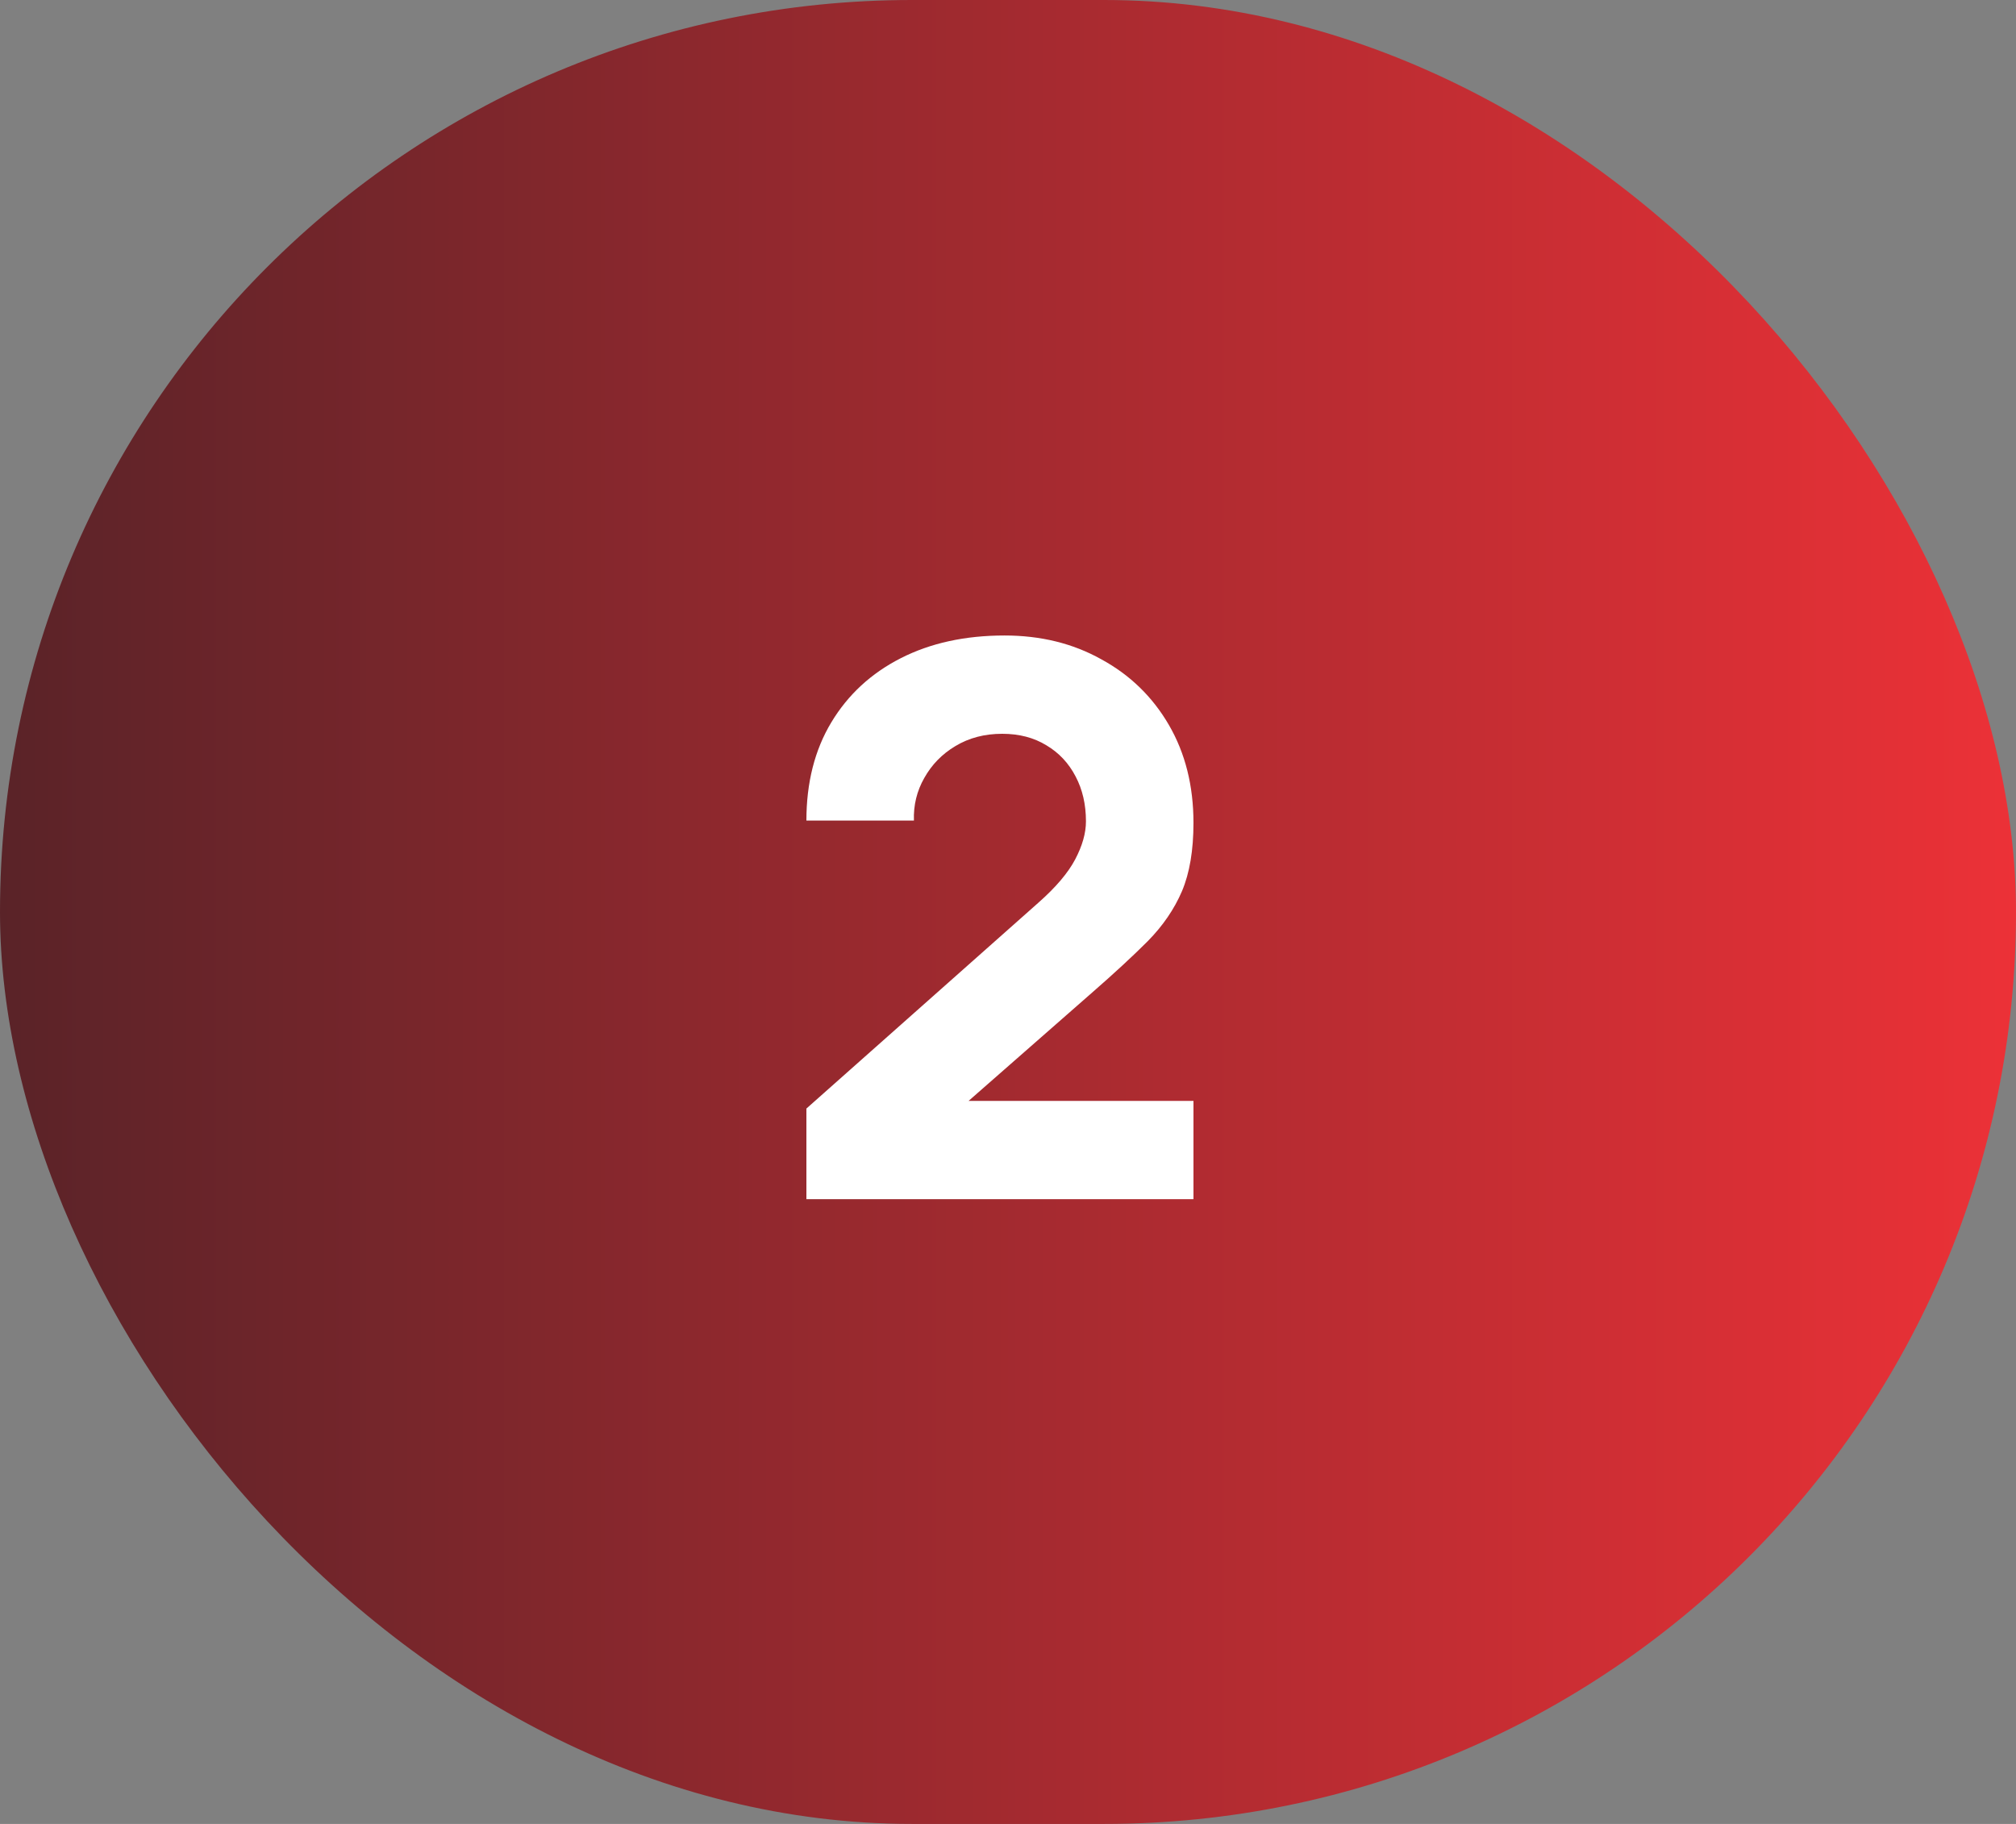
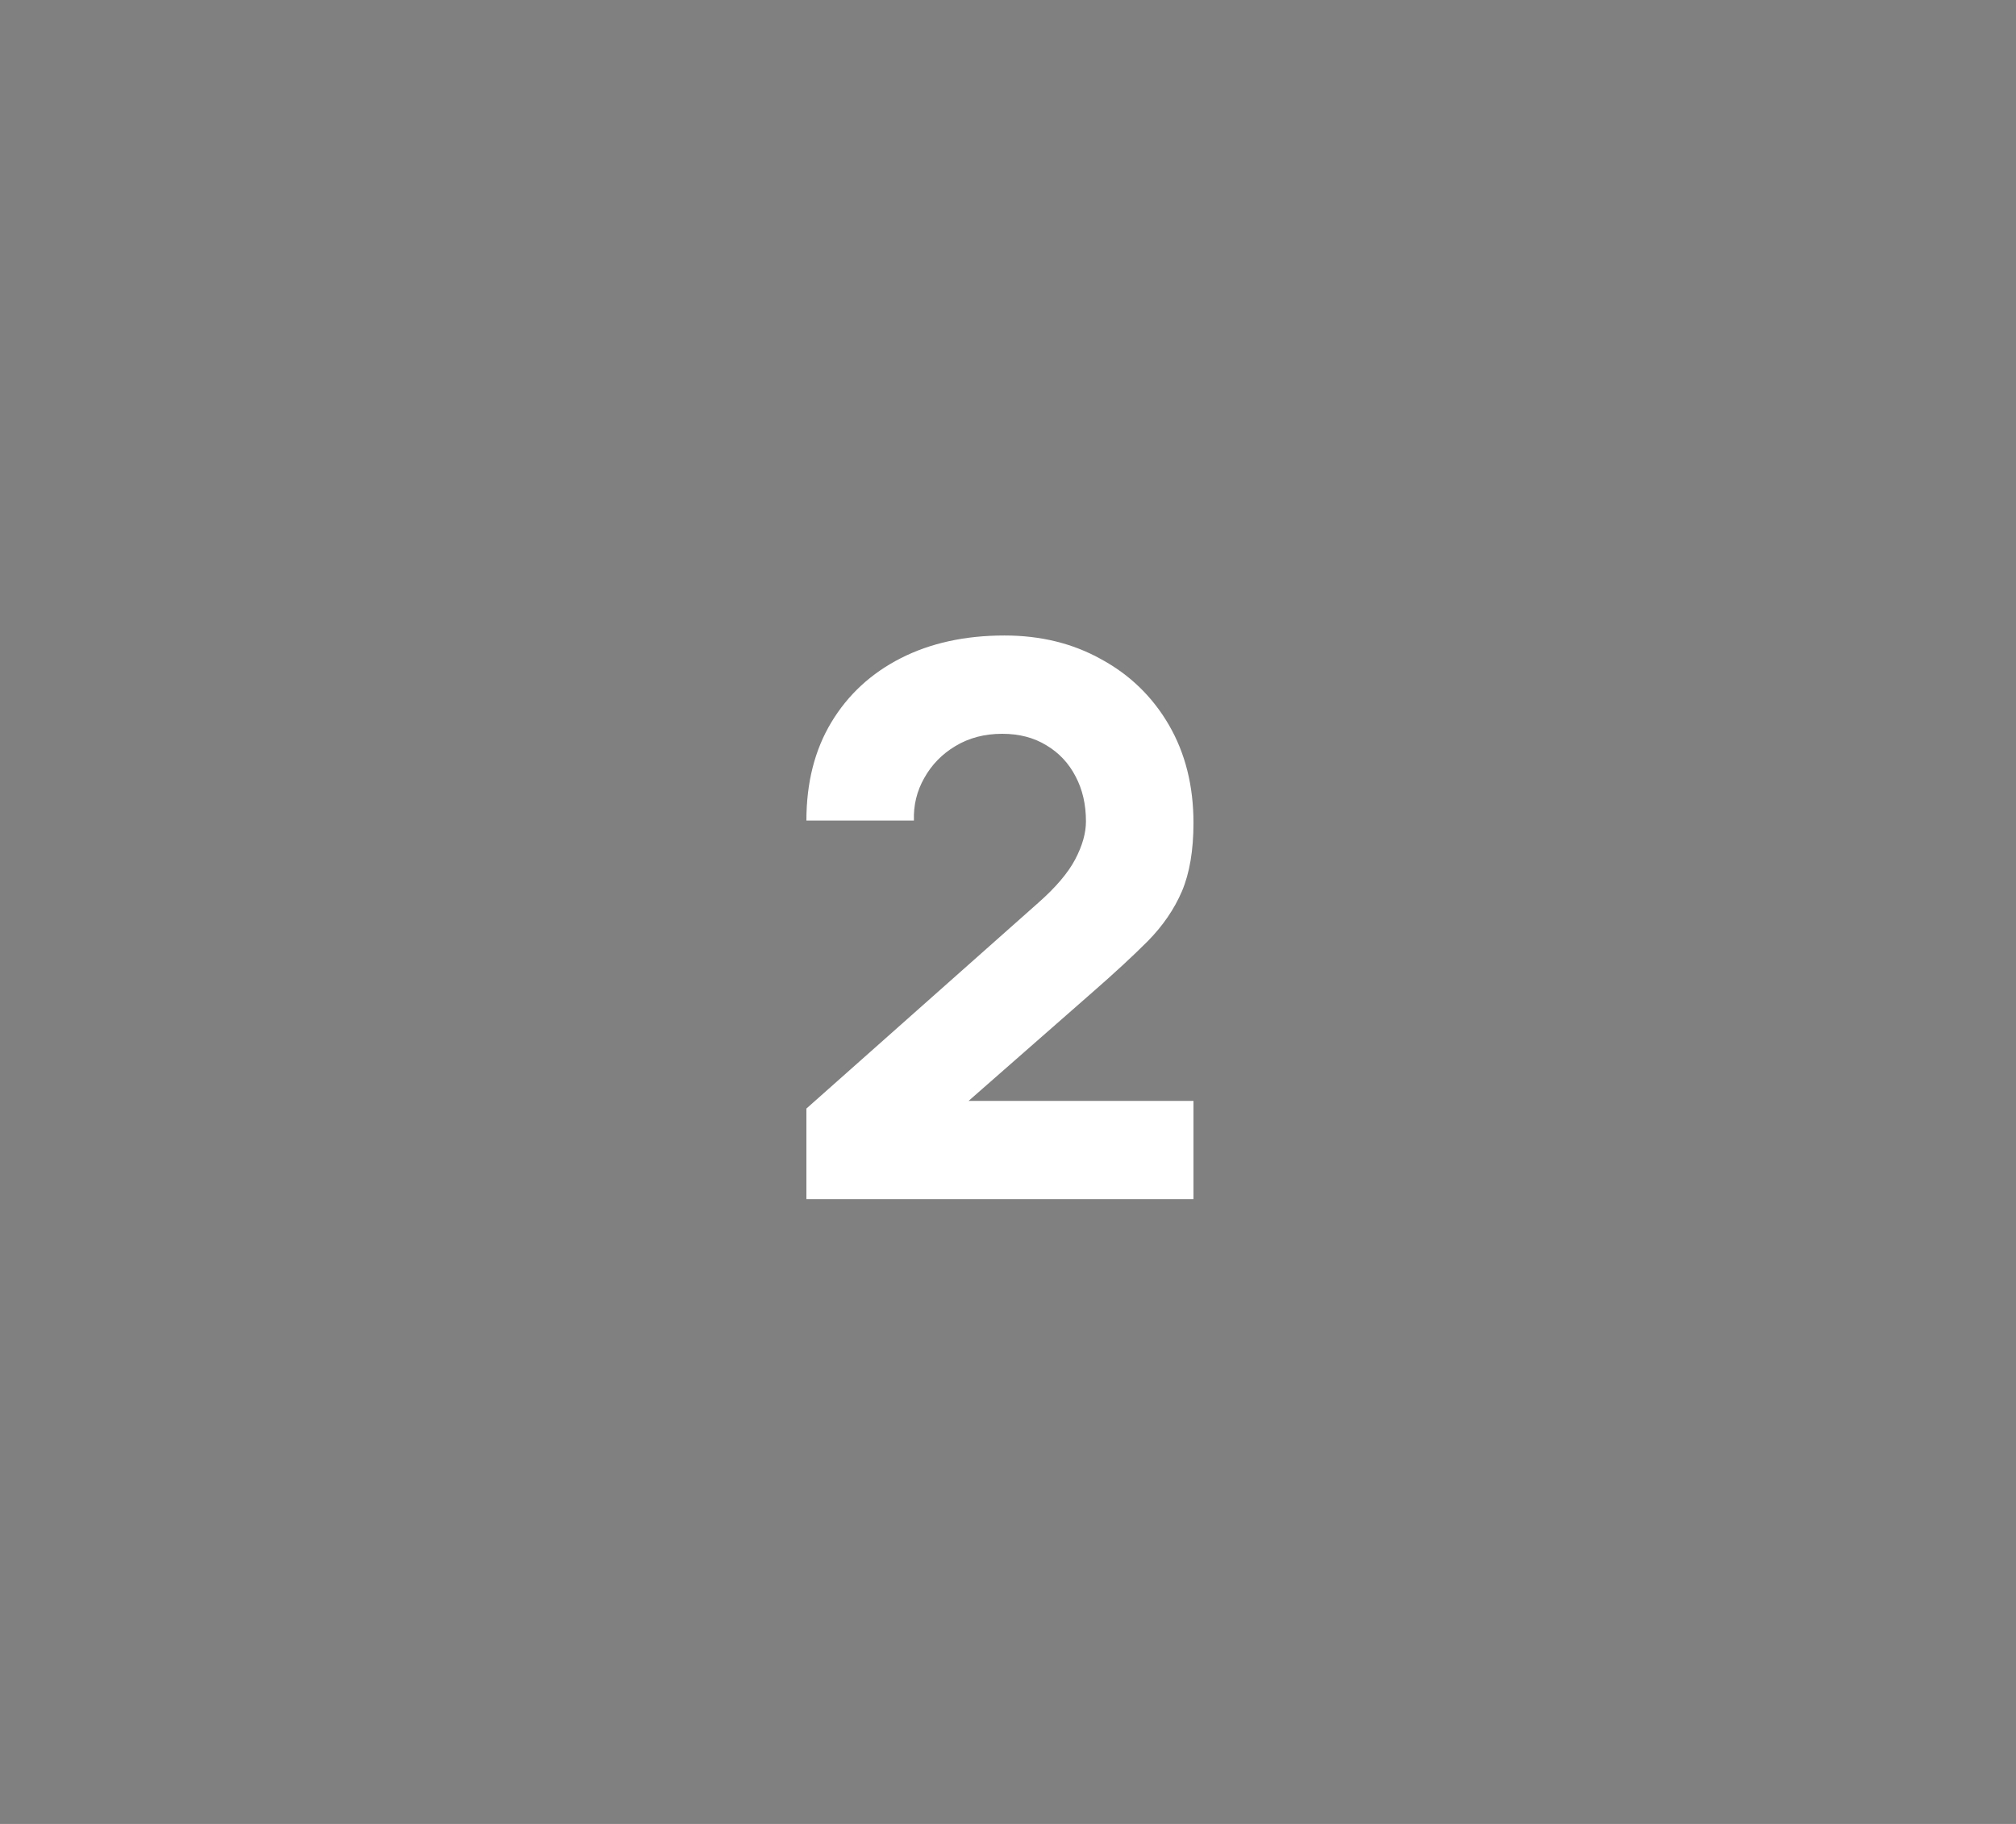
<svg xmlns="http://www.w3.org/2000/svg" width="42" height="38" viewBox="0 0 42 38" fill="none">
  <rect x="0" y="0" width="42" height="38" fill="#808080" stroke="none" />
-   <rect width="42" height="38" rx="19" fill="url(#paint0_linear_54_2393)" />
  <path d="M16.8 24.984V23.096L21.632 18.808C21.995 18.488 22.251 18.187 22.4 17.904C22.549 17.621 22.624 17.357 22.624 17.112C22.624 16.76 22.552 16.448 22.408 16.176C22.264 15.899 22.061 15.683 21.8 15.528C21.539 15.368 21.232 15.288 20.88 15.288C20.512 15.288 20.187 15.373 19.904 15.544C19.627 15.709 19.411 15.931 19.256 16.208C19.101 16.48 19.029 16.776 19.04 17.096H16.8C16.8 16.307 16.973 15.624 17.32 15.048C17.667 14.472 18.149 14.027 18.768 13.712C19.387 13.397 20.107 13.24 20.928 13.24C21.68 13.24 22.352 13.405 22.944 13.736C23.541 14.061 24.011 14.517 24.352 15.104C24.693 15.691 24.864 16.371 24.864 17.144C24.864 17.715 24.784 18.189 24.624 18.568C24.464 18.941 24.227 19.288 23.912 19.608C23.597 19.923 23.211 20.28 22.752 20.68L19.632 23.416L19.456 22.936H24.864V24.984H16.8Z" fill="white" />
  <defs>
    <linearGradient id="paint0_linear_54_2393" x1="42" y1="19" x2="-7.66263e-10" y2="19" gradientUnits="userSpaceOnUse">
      <stop stop-color="#EC3137" />
      <stop offset="1" stop-color="#5A2328" />
    </linearGradient>
  </defs>
</svg>